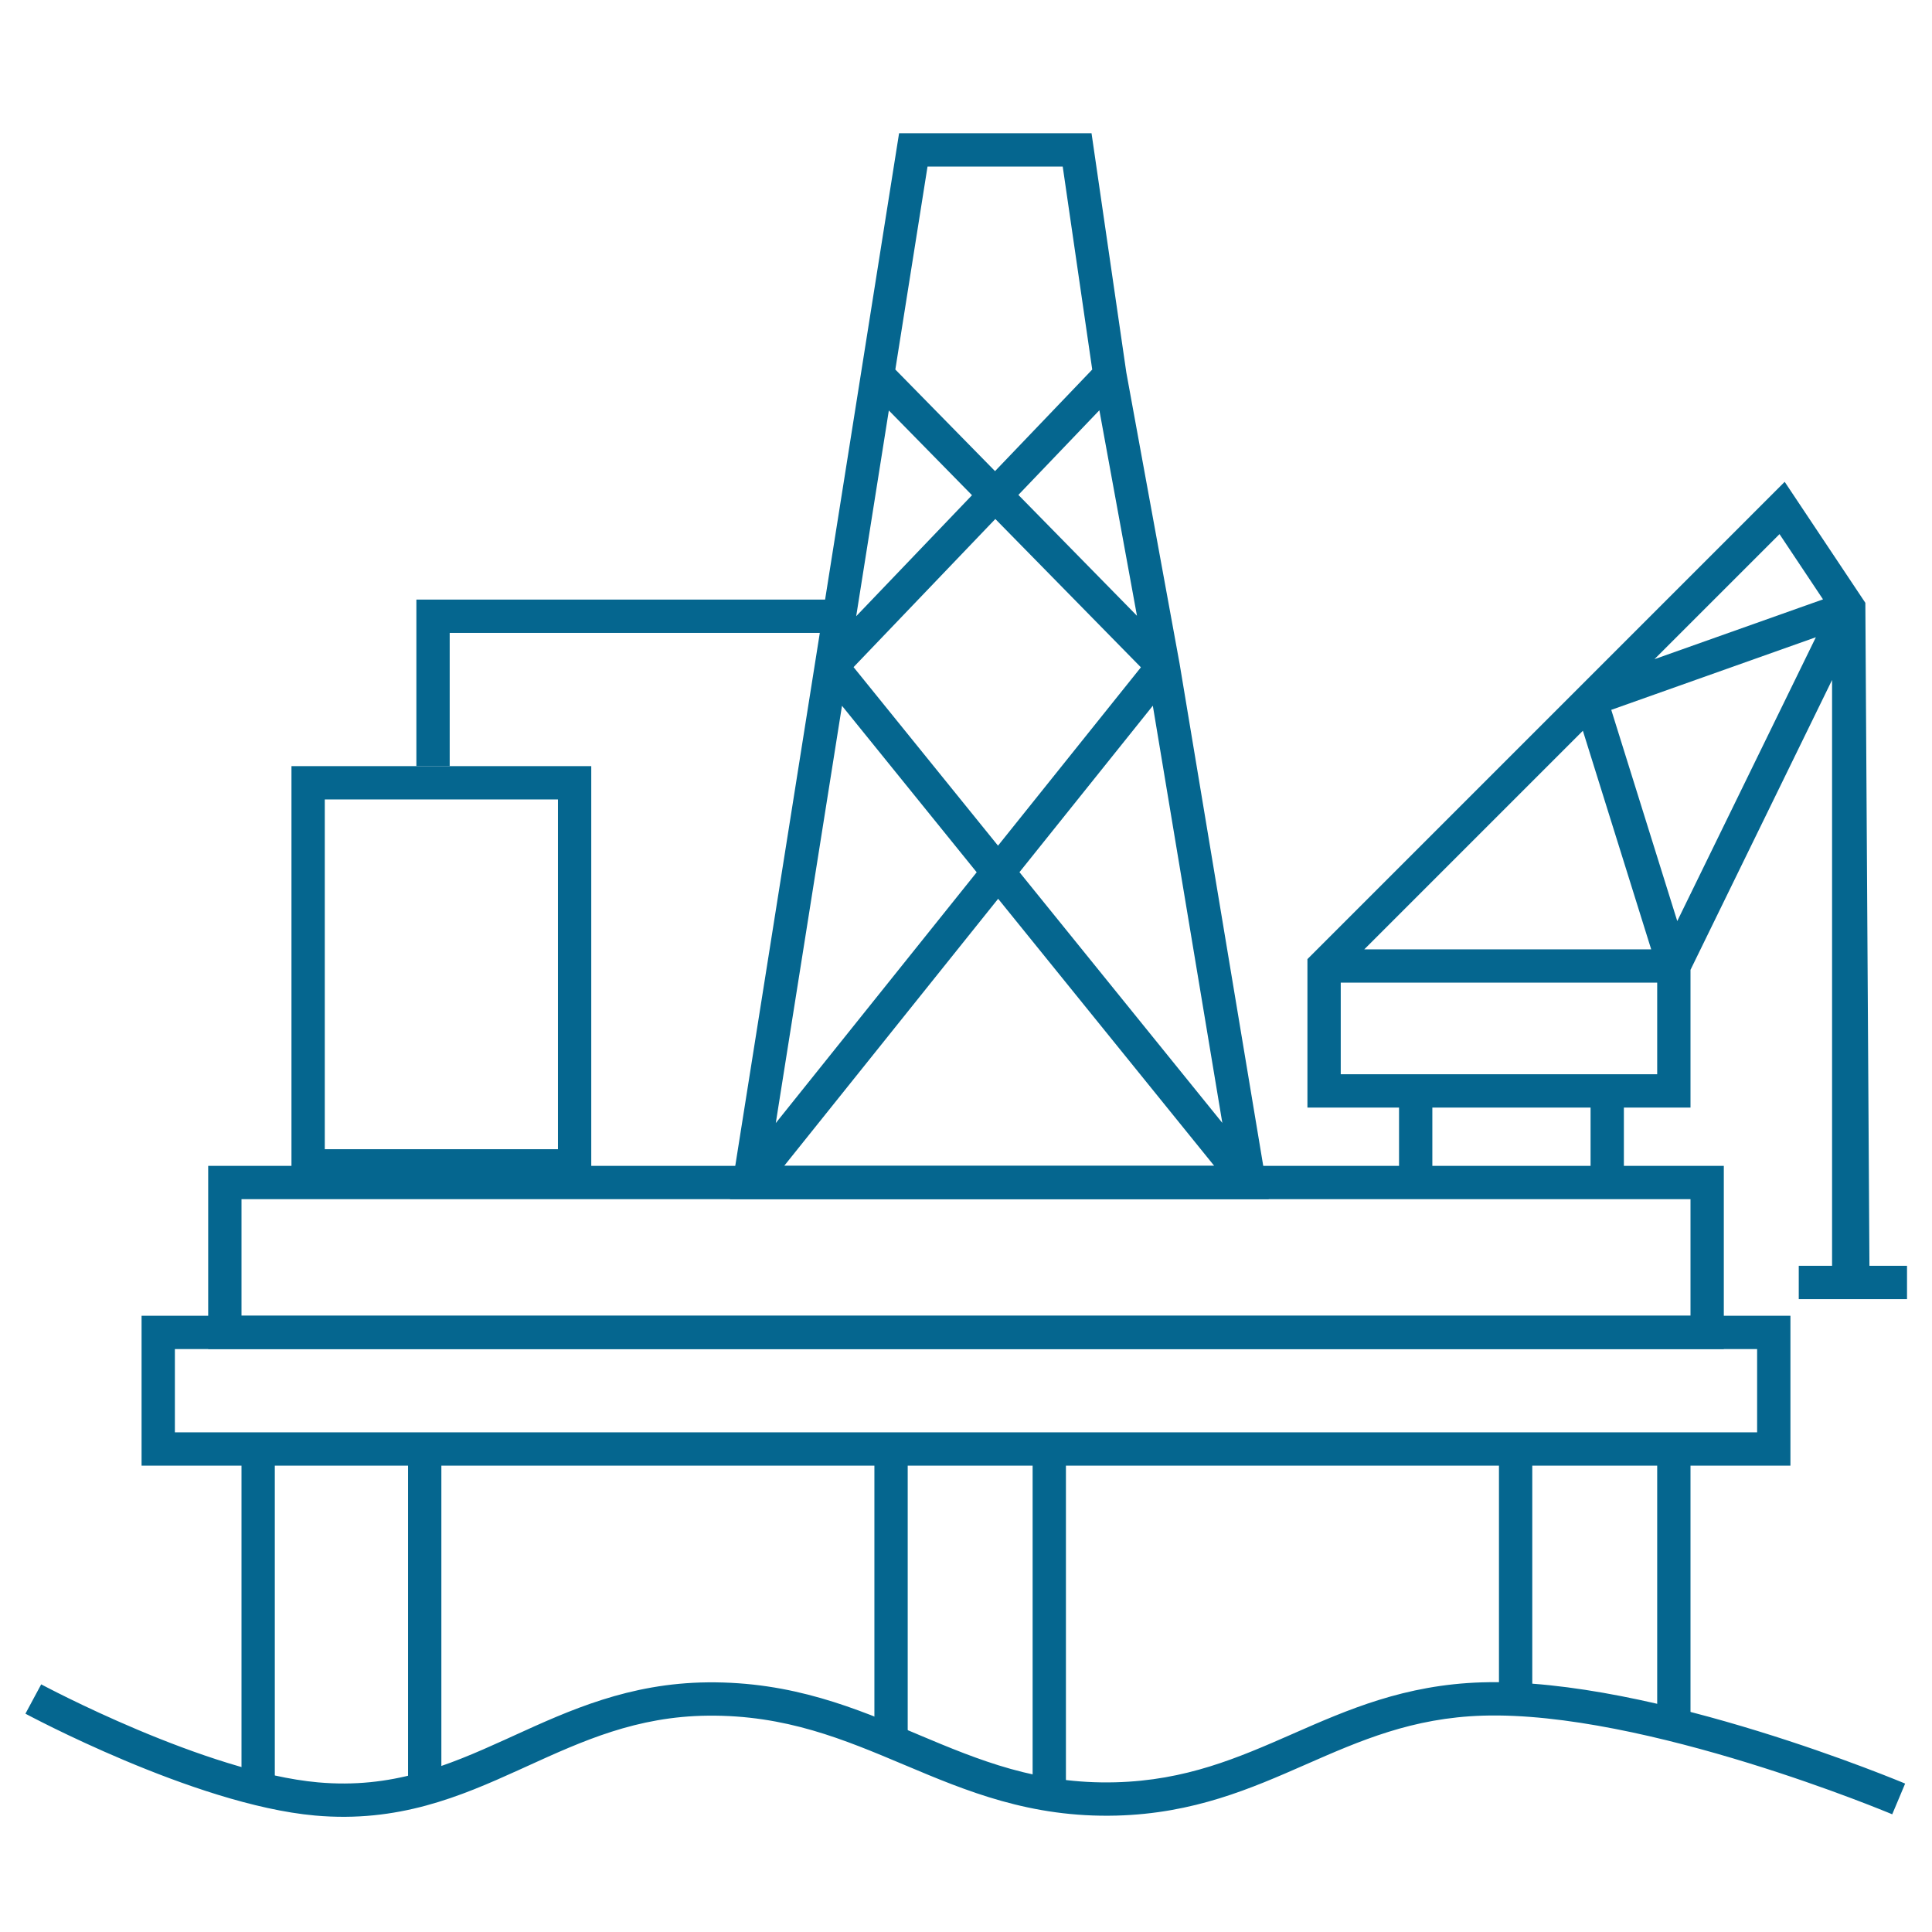
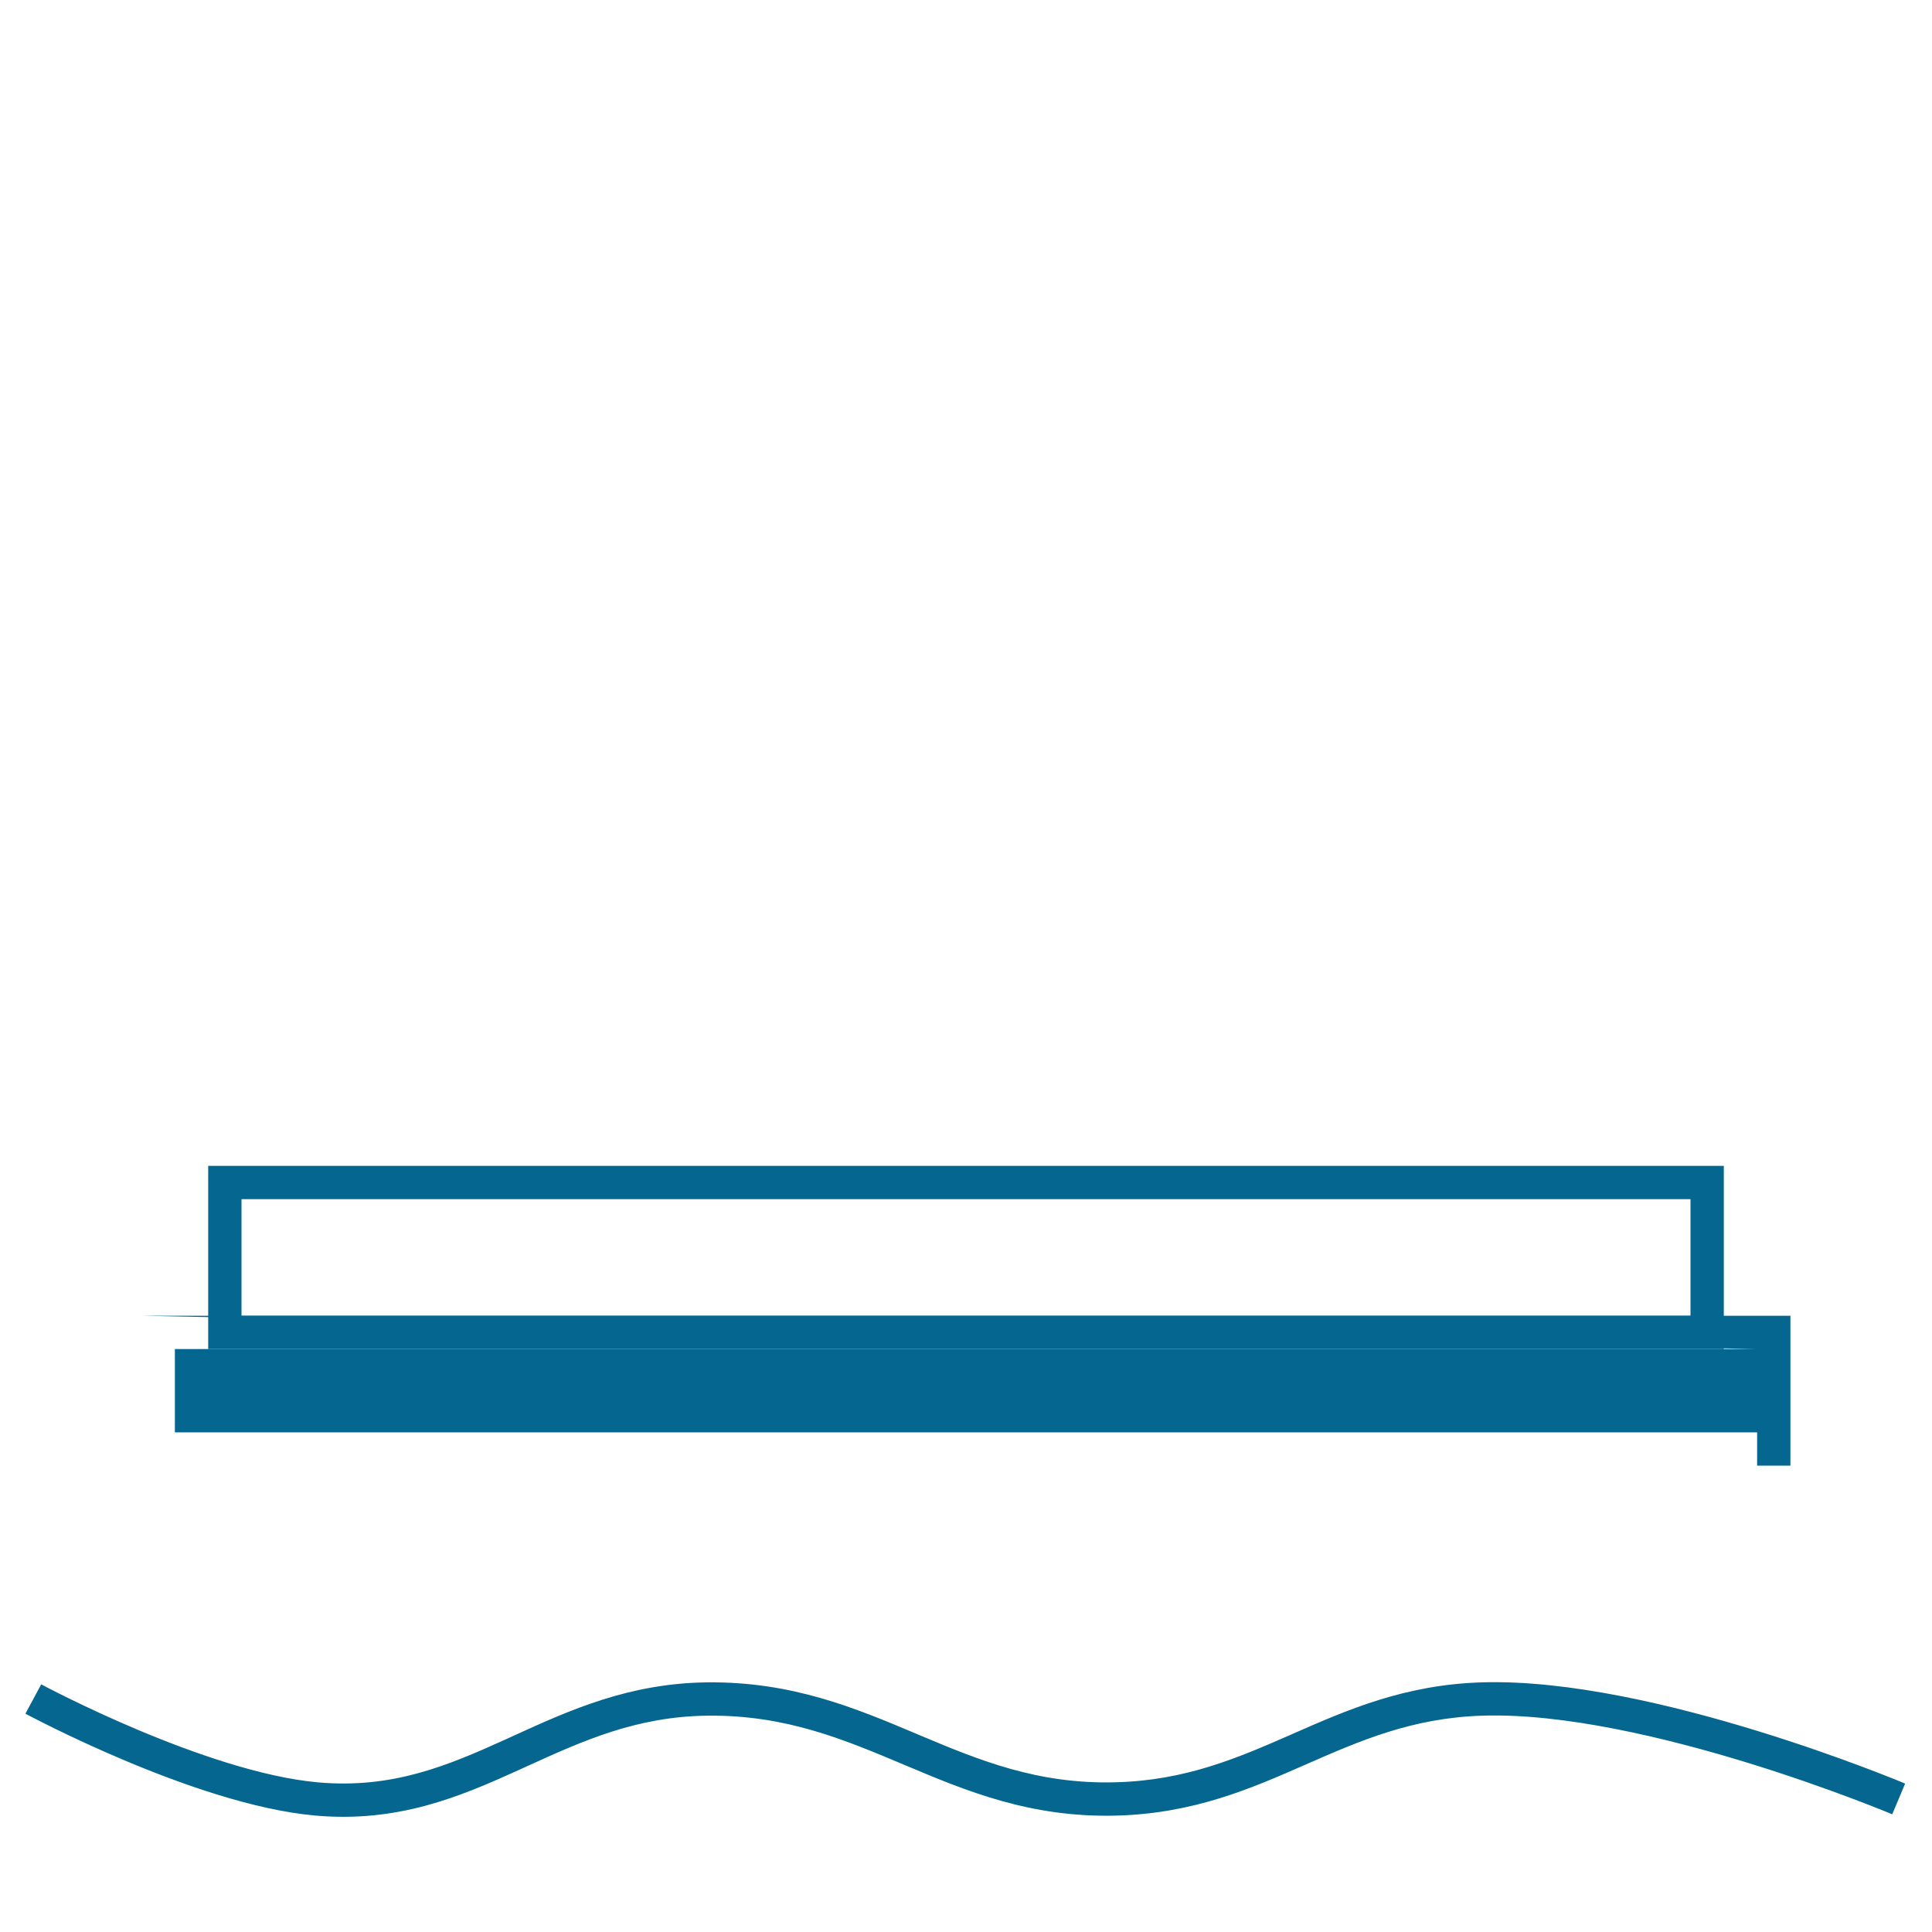
<svg xmlns="http://www.w3.org/2000/svg" width="116" height="116" viewBox="0 0 116 116" fill="none">
-   <path fill-rule="evenodd" clip-rule="evenodd" d="M107.155 28.93L111.998 36.194L112 36.494L112 36.5L112.244 76H114.5V78H108V76H110V40.826L101.5 58.231V66.5H97.5V71H95.5V66.5H86V71H84V66.5H78.5V57.586L107.155 28.93ZM100.705 55.302L109.027 38.261L96.742 42.621L100.705 55.302ZM99.337 39.578L109.456 35.987L106.845 32.07L99.337 39.578ZM95.038 43.876L99.14 57H81.914L95.038 43.876ZM80.5 59H99.5V64.5H80.5V59ZM14.5 107.5V87H16.5V107.5H14.5ZM24.5 107.5V87H26.5V107.5H24.5ZM52.5 104V87H54.5V104H52.5ZM62 107.5V87H64V107.5H62ZM90 102V87H92V102H90ZM99.5 104V87H101.5V104H99.5Z" fill="#05668F" />
  <path fill-rule="evenodd" clip-rule="evenodd" d="M101.5 72H14.5V79H101.5V72ZM12.5 70V81H103.5V70H12.5Z" fill="#05668F" />
-   <path fill-rule="evenodd" clip-rule="evenodd" d="M105.5 81H10.5V86H105.5V81ZM8.5 79V88H107.5V79H8.5Z" fill="#05668F" />
-   <path fill-rule="evenodd" clip-rule="evenodd" d="M53.982 8H65.537L67.626 22.365L70.821 39.828L76.18 72H43.829L53.982 8ZM65.579 22.188L63.807 10H55.69L53.757 22.186L59.743 28.287L65.579 22.188ZM58.36 29.733L53.367 24.645L51.407 36.998L58.36 29.733ZM50.554 42.376L46.579 67.43L58.642 52.373L50.554 42.376ZM59.93 53.964L47.083 70H72.905L59.93 53.964ZM73.39 67.42L61.21 52.366L69.217 42.372L73.39 67.42ZM68.265 36.972L61.145 29.715L66.008 24.633L68.265 36.972ZM68.501 40.067L59.761 31.161L51.249 40.055L59.922 50.775L68.501 40.067Z" fill="#05668F" />
-   <path fill-rule="evenodd" clip-rule="evenodd" d="M33.5 48H19.5V69H33.5V48ZM17.5 46V71H35.5V46H17.5Z" fill="#05668F" />
-   <path fill-rule="evenodd" clip-rule="evenodd" d="M25 36H51V38H27V46H25V36Z" fill="#05668F" />
+   <path fill-rule="evenodd" clip-rule="evenodd" d="M105.5 81H10.5V86H105.5V81ZV88H107.5V79H8.5Z" fill="#05668F" />
  <path fill-rule="evenodd" clip-rule="evenodd" d="M104.969 105.851C99.99 104.318 93.874 102.862 89.031 103.01C84.794 103.141 81.68 104.504 78.402 105.942L78.387 105.949C75.118 107.383 71.686 108.889 67.026 109.011C61.866 109.145 58.025 107.537 54.362 105.992L54.311 105.971C50.659 104.431 47.182 102.965 42.51 103.011C38.224 103.053 34.998 104.521 31.635 106.052C31.473 106.126 31.311 106.2 31.149 106.273C27.622 107.874 23.907 109.454 18.911 109.007C15.241 108.678 10.871 107.125 7.482 105.697C5.774 104.977 4.288 104.278 3.229 103.758C2.7 103.498 2.276 103.282 1.984 103.131C1.838 103.056 1.724 102.997 1.647 102.956L1.559 102.909L1.535 102.896L1.527 102.892C1.527 102.892 1.526 102.892 2 102.011C2.474 101.13 2.474 101.13 2.474 101.13L2.479 101.133L2.499 101.144L2.58 101.187C2.653 101.225 2.761 101.282 2.902 101.354C3.183 101.5 3.594 101.709 4.111 101.962C5.144 102.47 6.594 103.152 8.259 103.854C11.617 105.269 15.746 106.716 19.089 107.015C23.526 107.412 26.826 106.039 30.323 104.452C30.505 104.369 30.688 104.286 30.871 104.202C34.196 102.687 37.771 101.057 42.49 101.011C47.578 100.961 51.383 102.566 54.995 104.088L55.139 104.15C58.803 105.694 62.287 107.134 66.974 107.011C71.209 106.901 74.323 105.548 77.599 104.111L77.668 104.08C80.918 102.654 84.337 101.154 88.969 101.011C94.162 100.852 100.545 102.396 105.558 103.94C108.079 104.716 110.283 105.502 111.857 106.094C112.644 106.39 113.275 106.638 113.709 106.812C113.927 106.899 114.095 106.968 114.21 107.015C114.267 107.039 114.311 107.057 114.341 107.07L114.376 107.084L114.387 107.089C114.387 107.089 114.388 107.089 114 108.011L113.612 108.932L113.602 108.929L113.572 108.916C113.545 108.904 113.503 108.887 113.449 108.865C113.339 108.82 113.177 108.753 112.965 108.669C112.542 108.499 111.925 108.257 111.153 107.966C109.607 107.385 107.443 106.613 104.969 105.851Z" fill="#05668F" />
</svg>